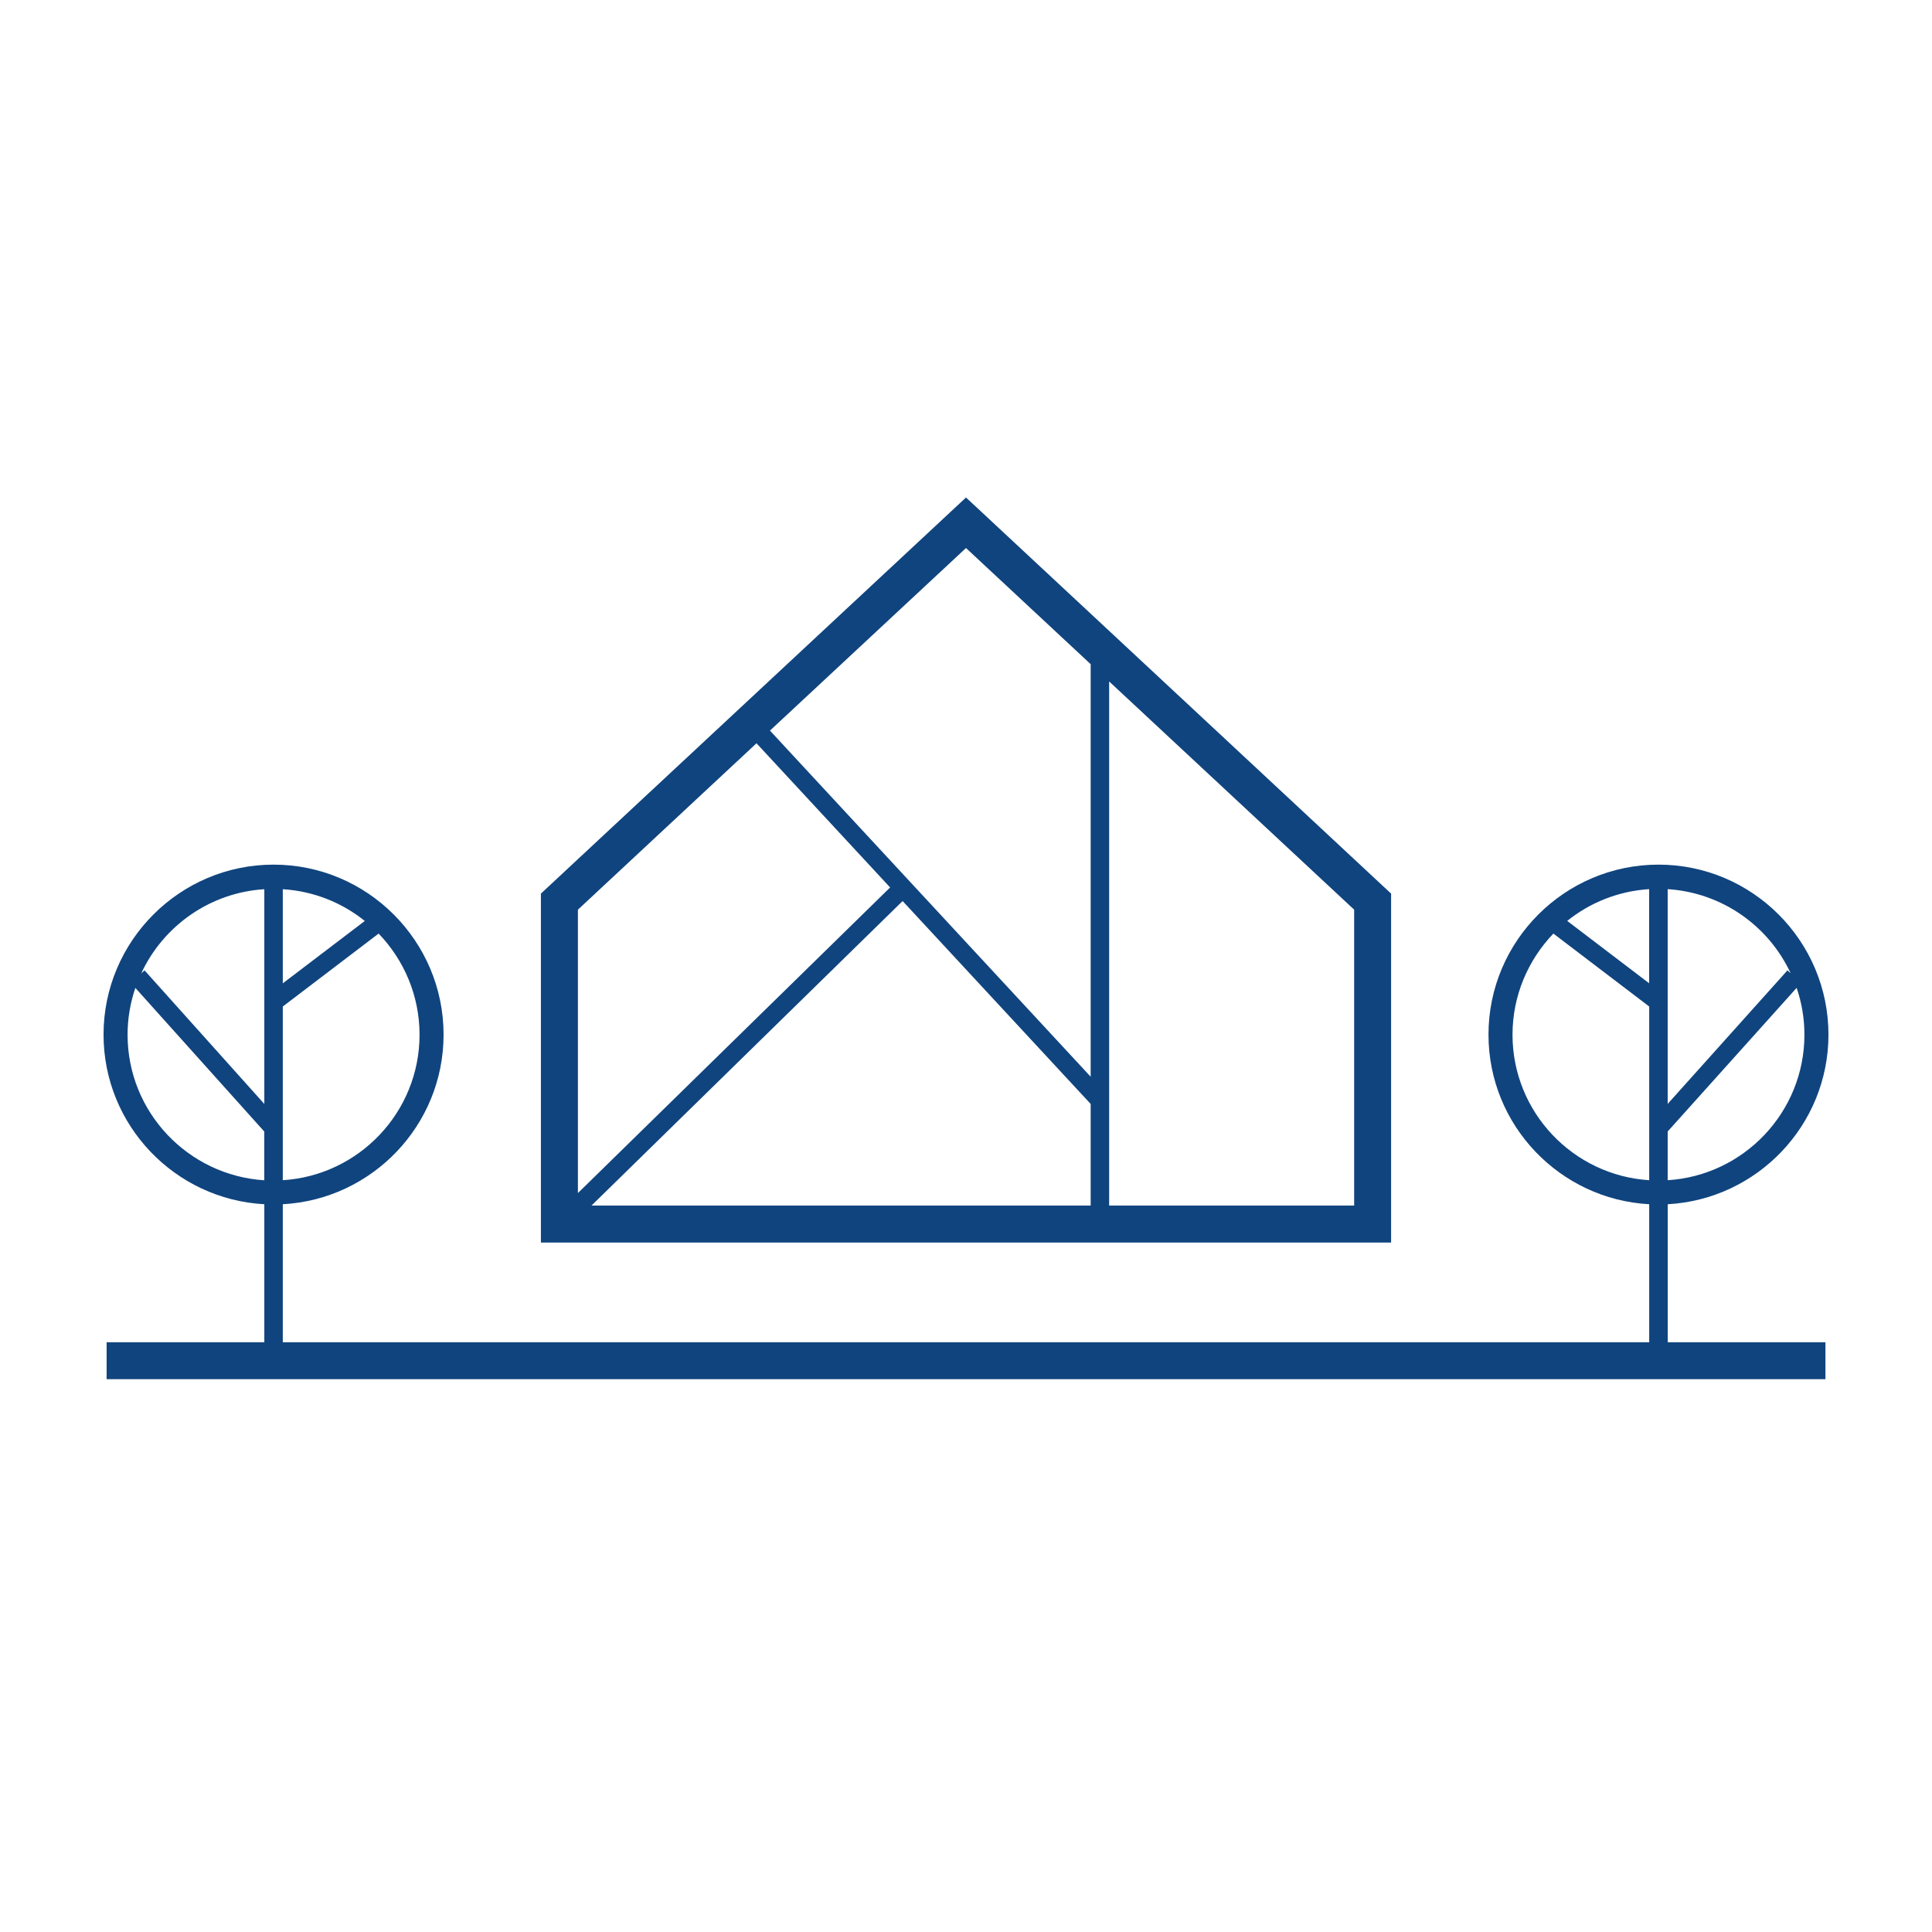
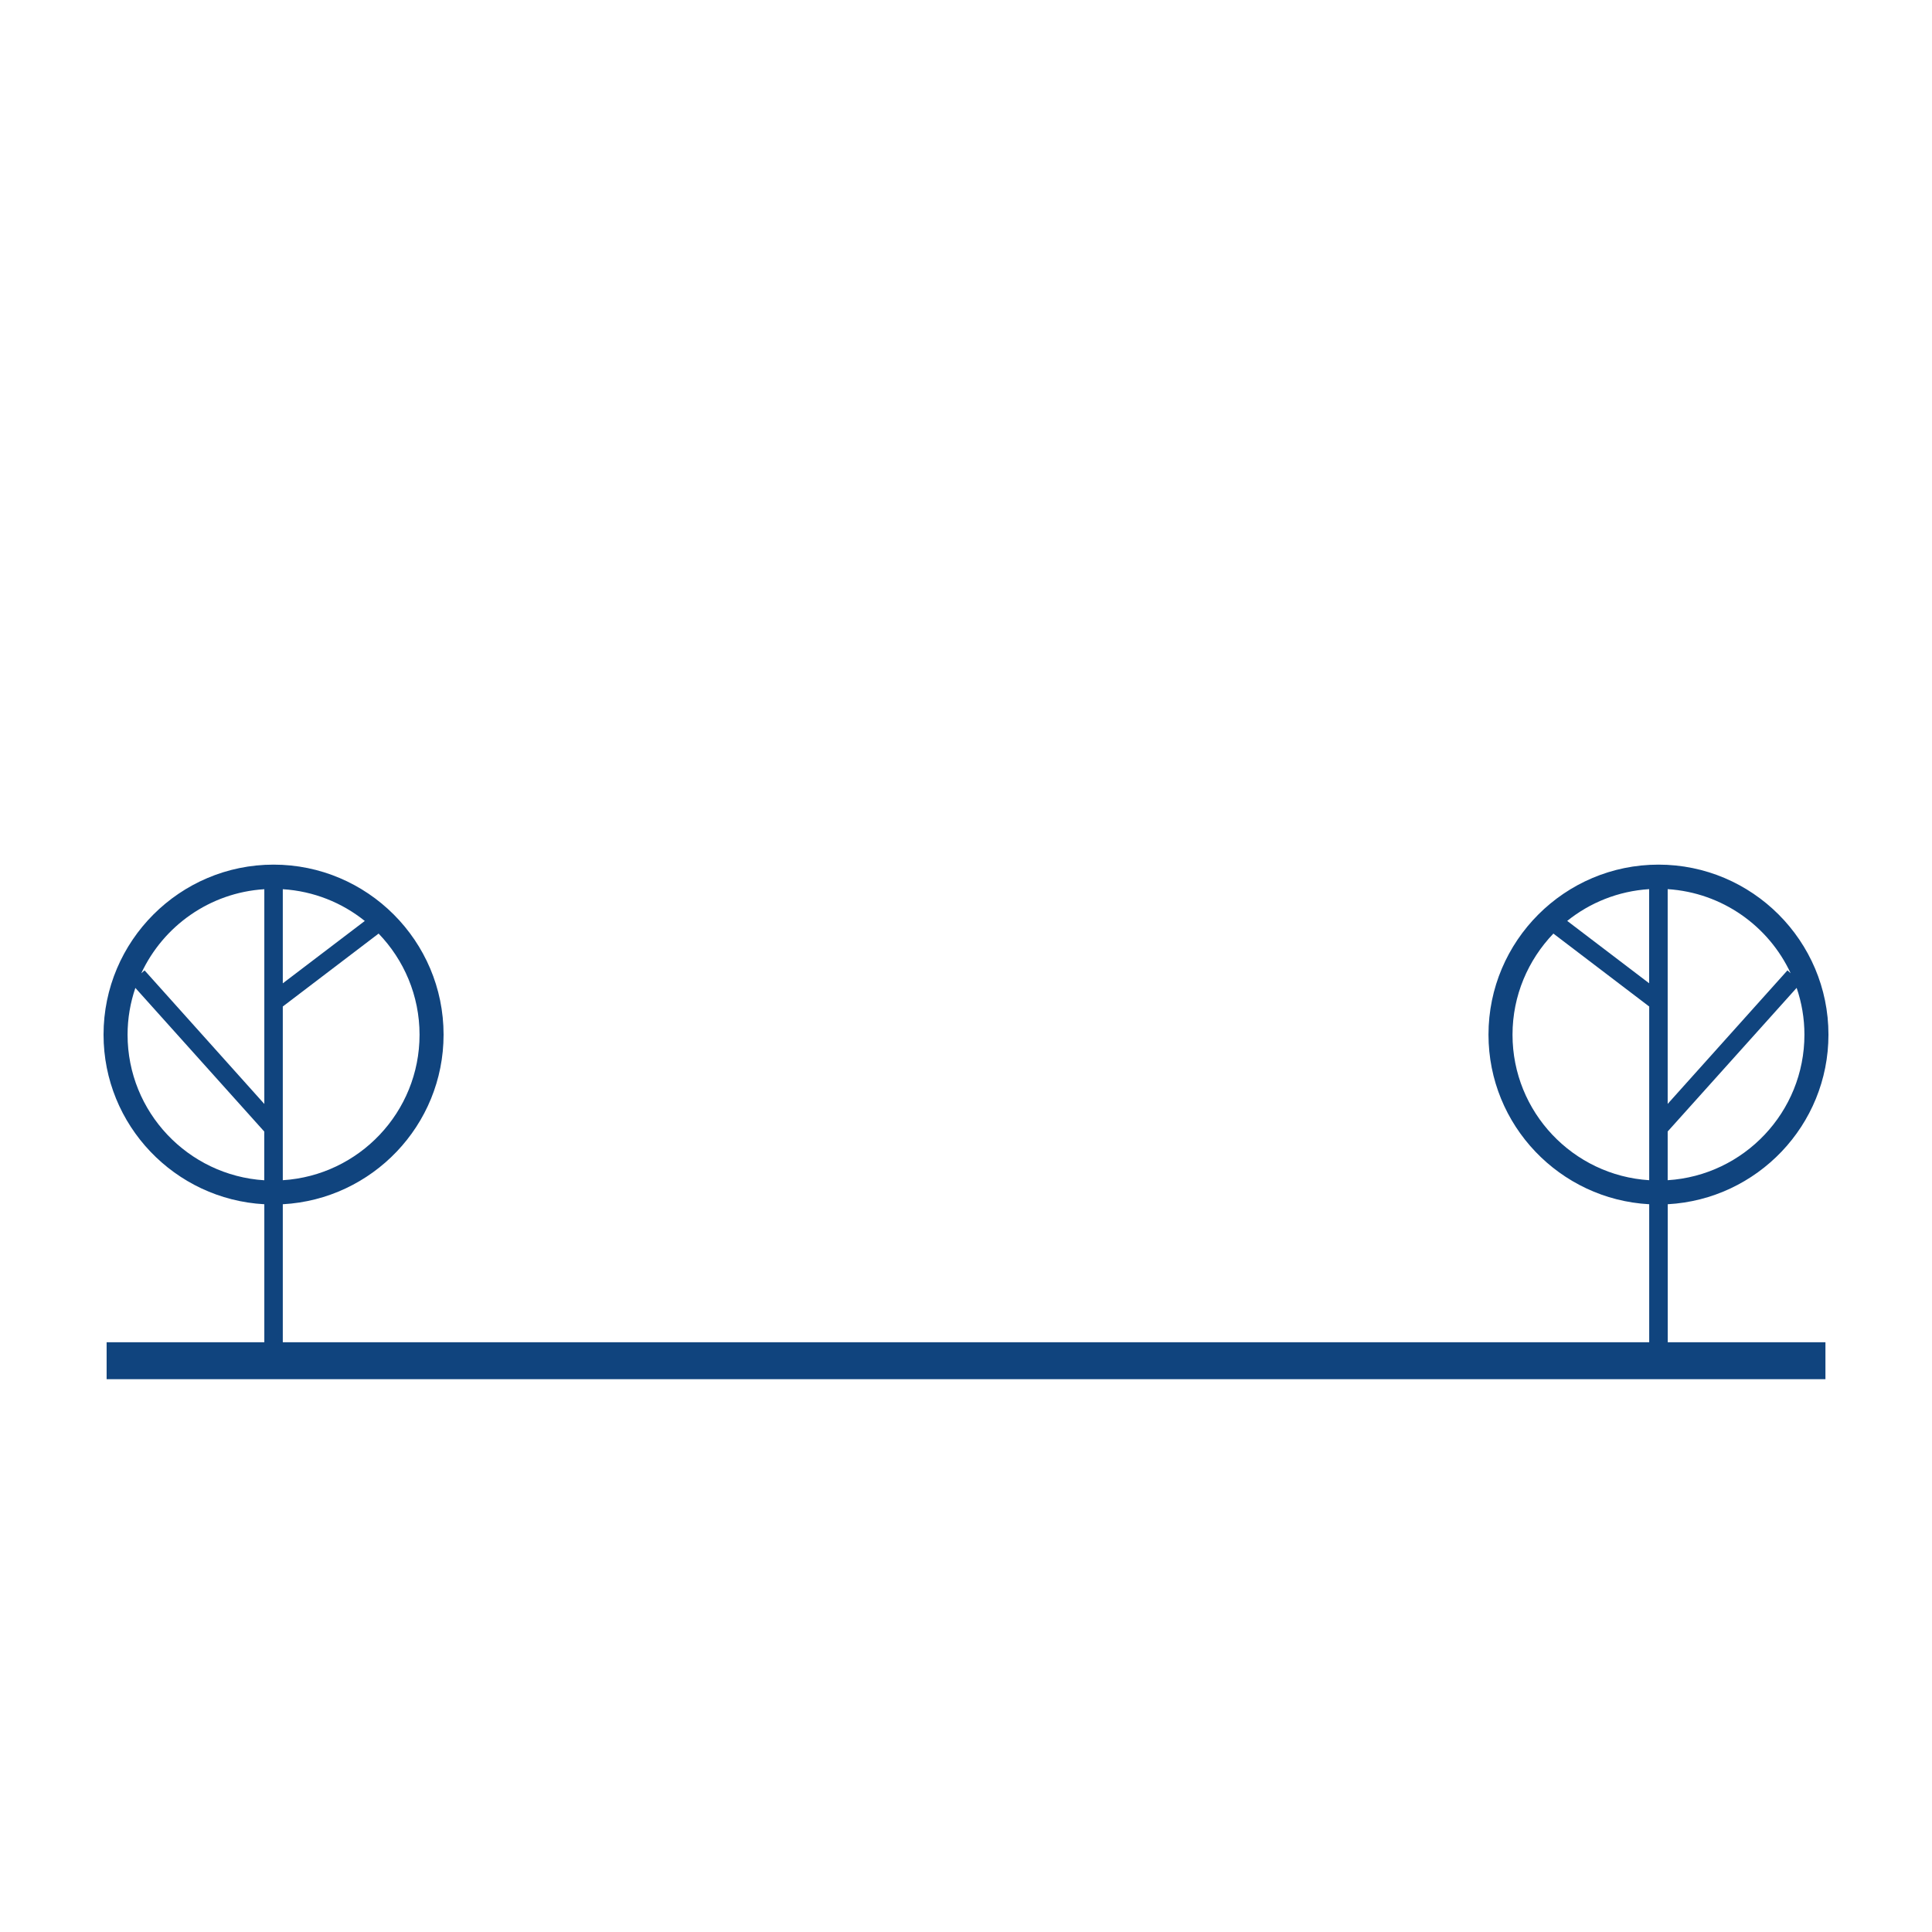
<svg xmlns="http://www.w3.org/2000/svg" version="1.0" id="Calque_1" x="0px" y="0px" width="32px" height="32px" viewBox="0 0 32 32" enable-background="new 0 0 32 32" xml:space="preserve">
  <g>
    <g>
-       <path fill="#10447E" d="M23.041,14.801L16,8.24l-7.041,6.561v5.78h14.082V14.801z M18.065,18.285v1.683H9.797l5.153-5.044    L18.065,18.285z M18.065,11.001v6.833l-5.312-5.733L16,9.077L18.065,11.001z M12.53,12.311l2.213,2.388l-5.171,5.062v-4.694    L12.53,12.311z M22.429,19.968h-4.058v-8.681l4.058,3.78V19.968z" />
      <path fill="#10447E" d="M27.622,19.946c1.481-0.081,2.663-1.308,2.663-2.809c0-1.553-1.264-2.816-2.815-2.816    c-1.553,0-2.816,1.264-2.816,2.816c0,1.501,1.182,2.728,2.662,2.809v2.286H4.684v-2.286c1.481-0.081,2.663-1.308,2.663-2.809    c0-1.553-1.264-2.816-2.816-2.816c-1.552,0-2.816,1.264-2.816,2.816c0,1.501,1.181,2.728,2.663,2.809v2.286H1.766v0.612h28.469    v-0.612h-2.612V19.946z M27.315,16.286l-1.357-1.033c0.377-0.303,0.847-0.494,1.357-0.526V16.286z M27.622,19.548v-0.807    l2.136-2.379c0.083,0.243,0.129,0.504,0.129,0.775C29.887,18.42,28.884,19.469,27.622,19.548z M29.659,16.12l-0.053-0.048    l-1.984,2.212v-3.557C28.526,14.785,29.295,15.338,29.659,16.12z M25.052,17.138c0-0.649,0.259-1.239,0.677-1.675l1.587,1.208    v2.877C26.055,19.469,25.052,18.42,25.052,17.138z M4.684,14.728c0.512,0.032,0.981,0.223,1.358,0.526l-1.358,1.033V14.728z     M6.949,17.138c0,1.282-1.003,2.331-2.265,2.41v-2.877l1.587-1.208C6.69,15.898,6.949,16.489,6.949,17.138z M4.378,14.728v3.557    l-1.983-2.212L2.34,16.12C2.705,15.338,3.474,14.785,4.378,14.728z M2.113,17.138c0-0.271,0.046-0.532,0.129-0.775l2.135,2.379    v0.807C3.116,19.469,2.113,18.42,2.113,17.138z" />
    </g>
  </g>
</svg>